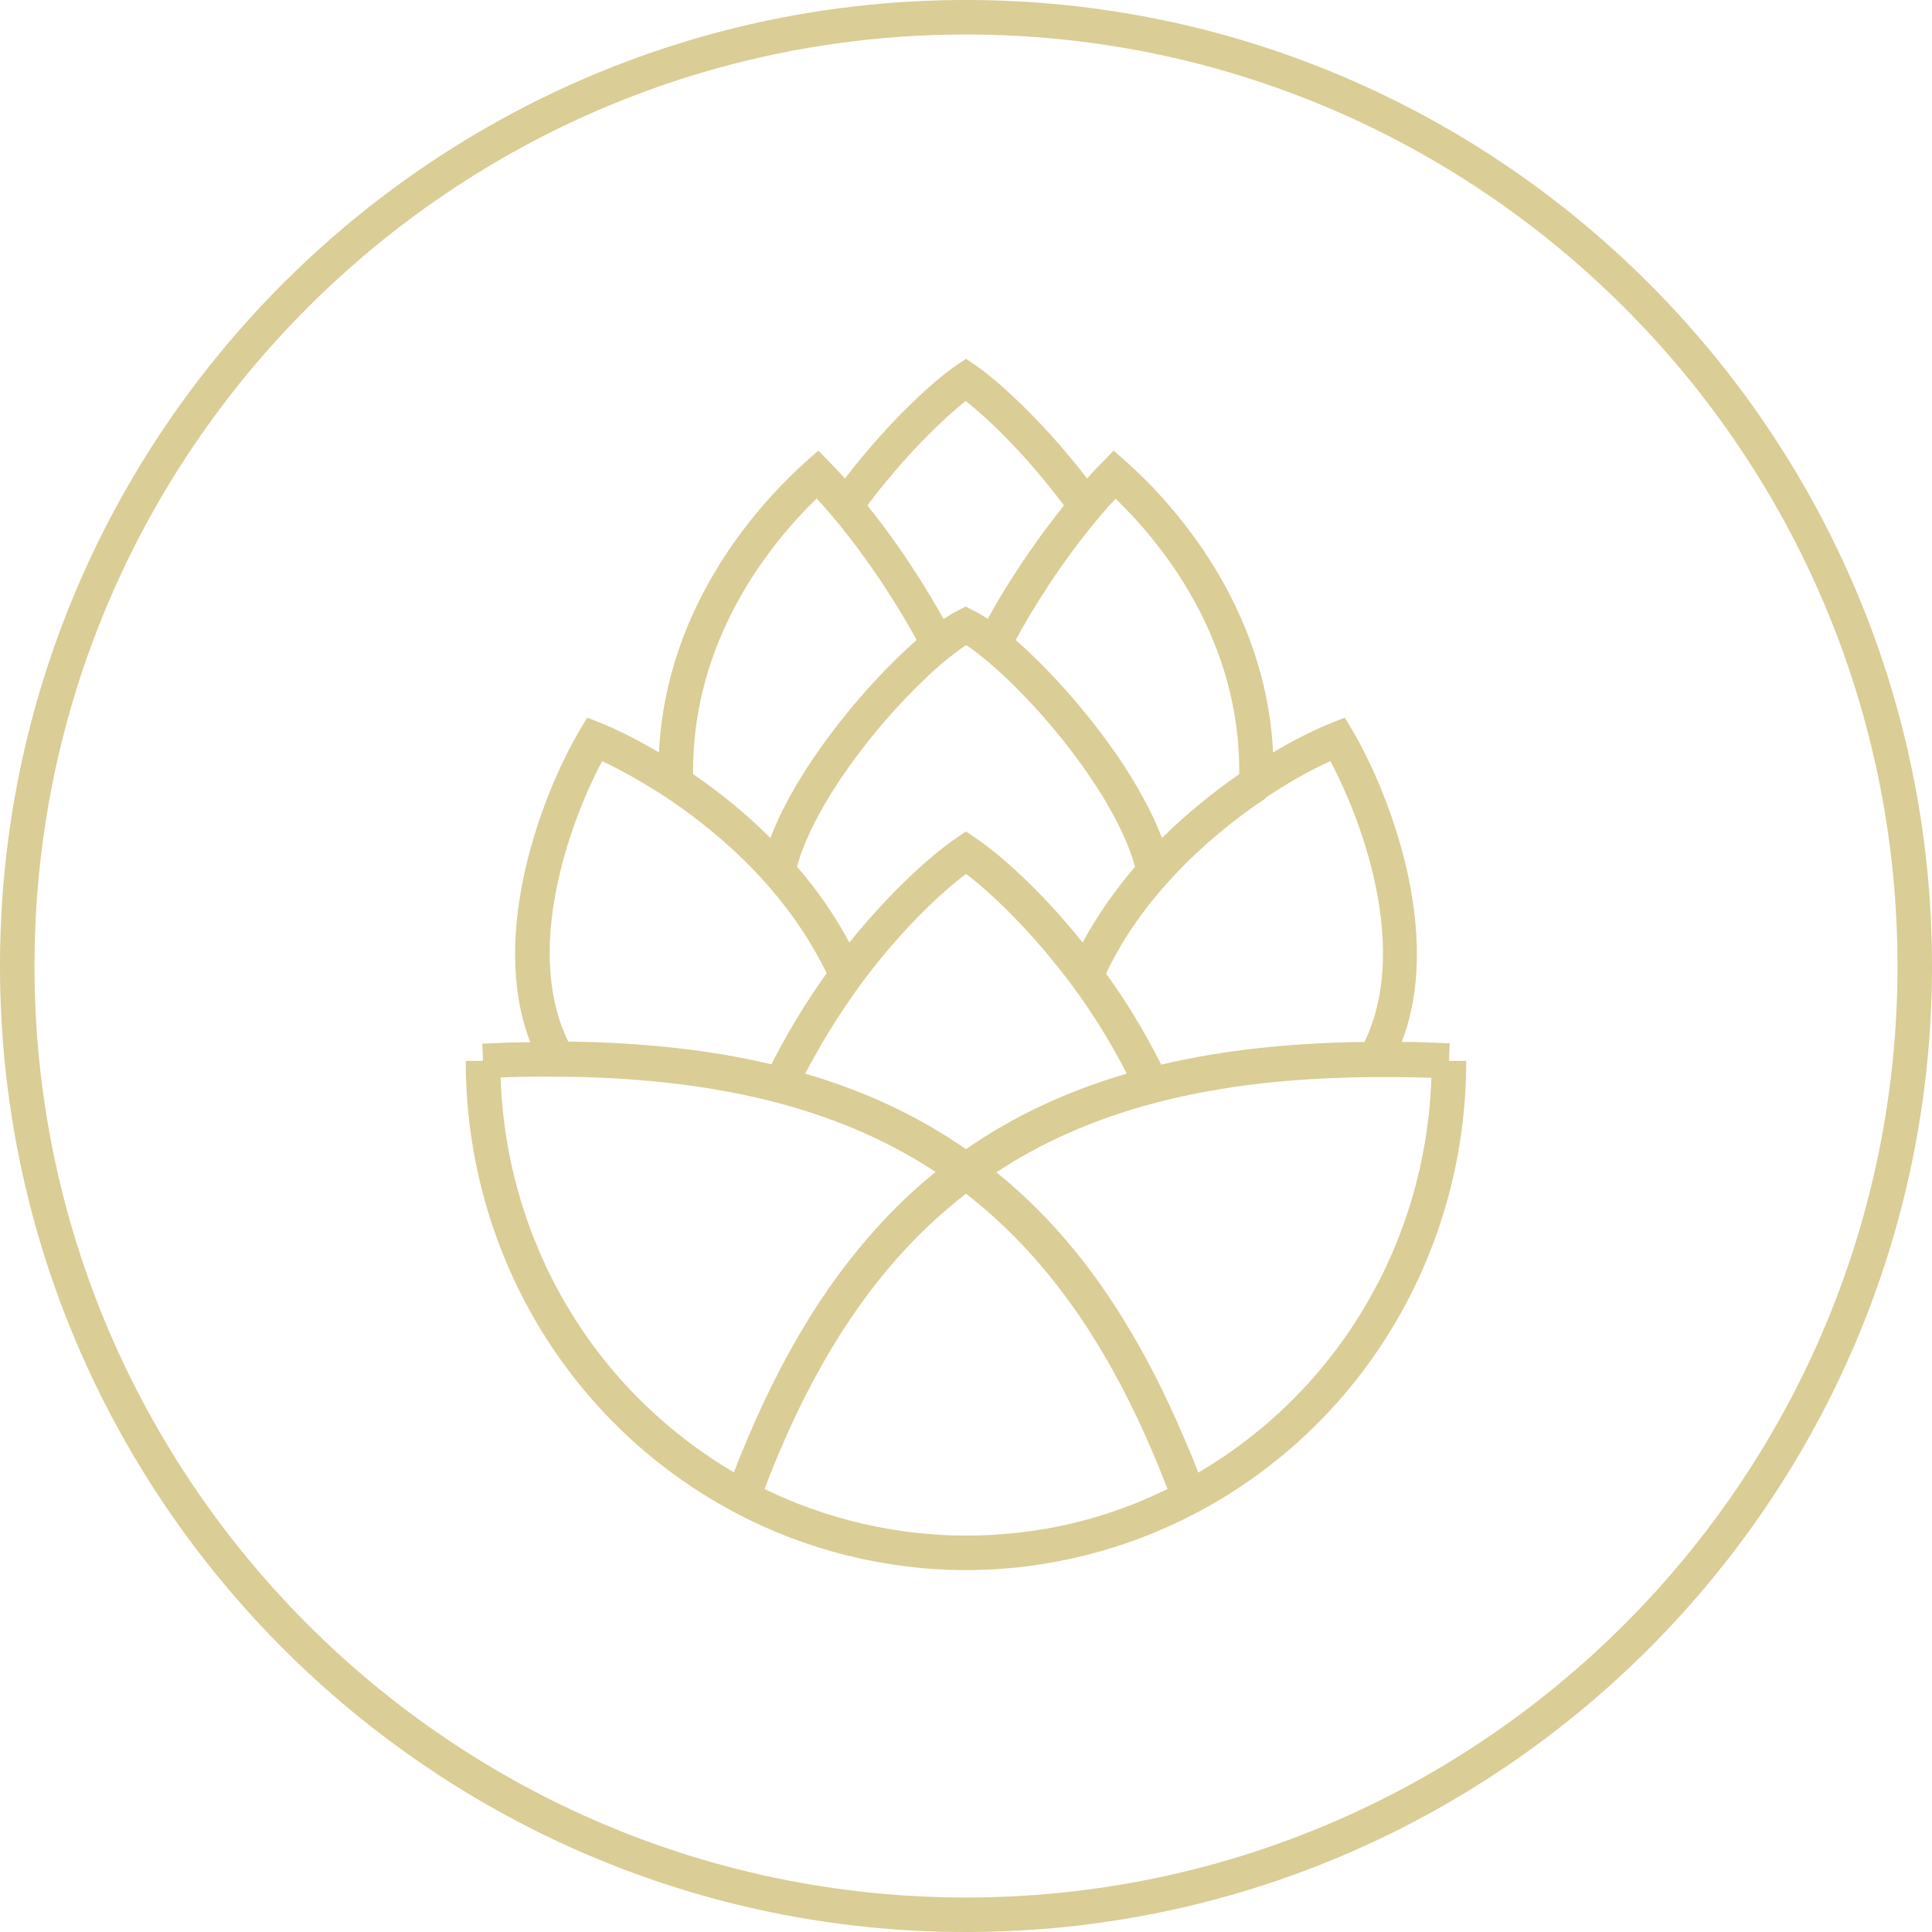
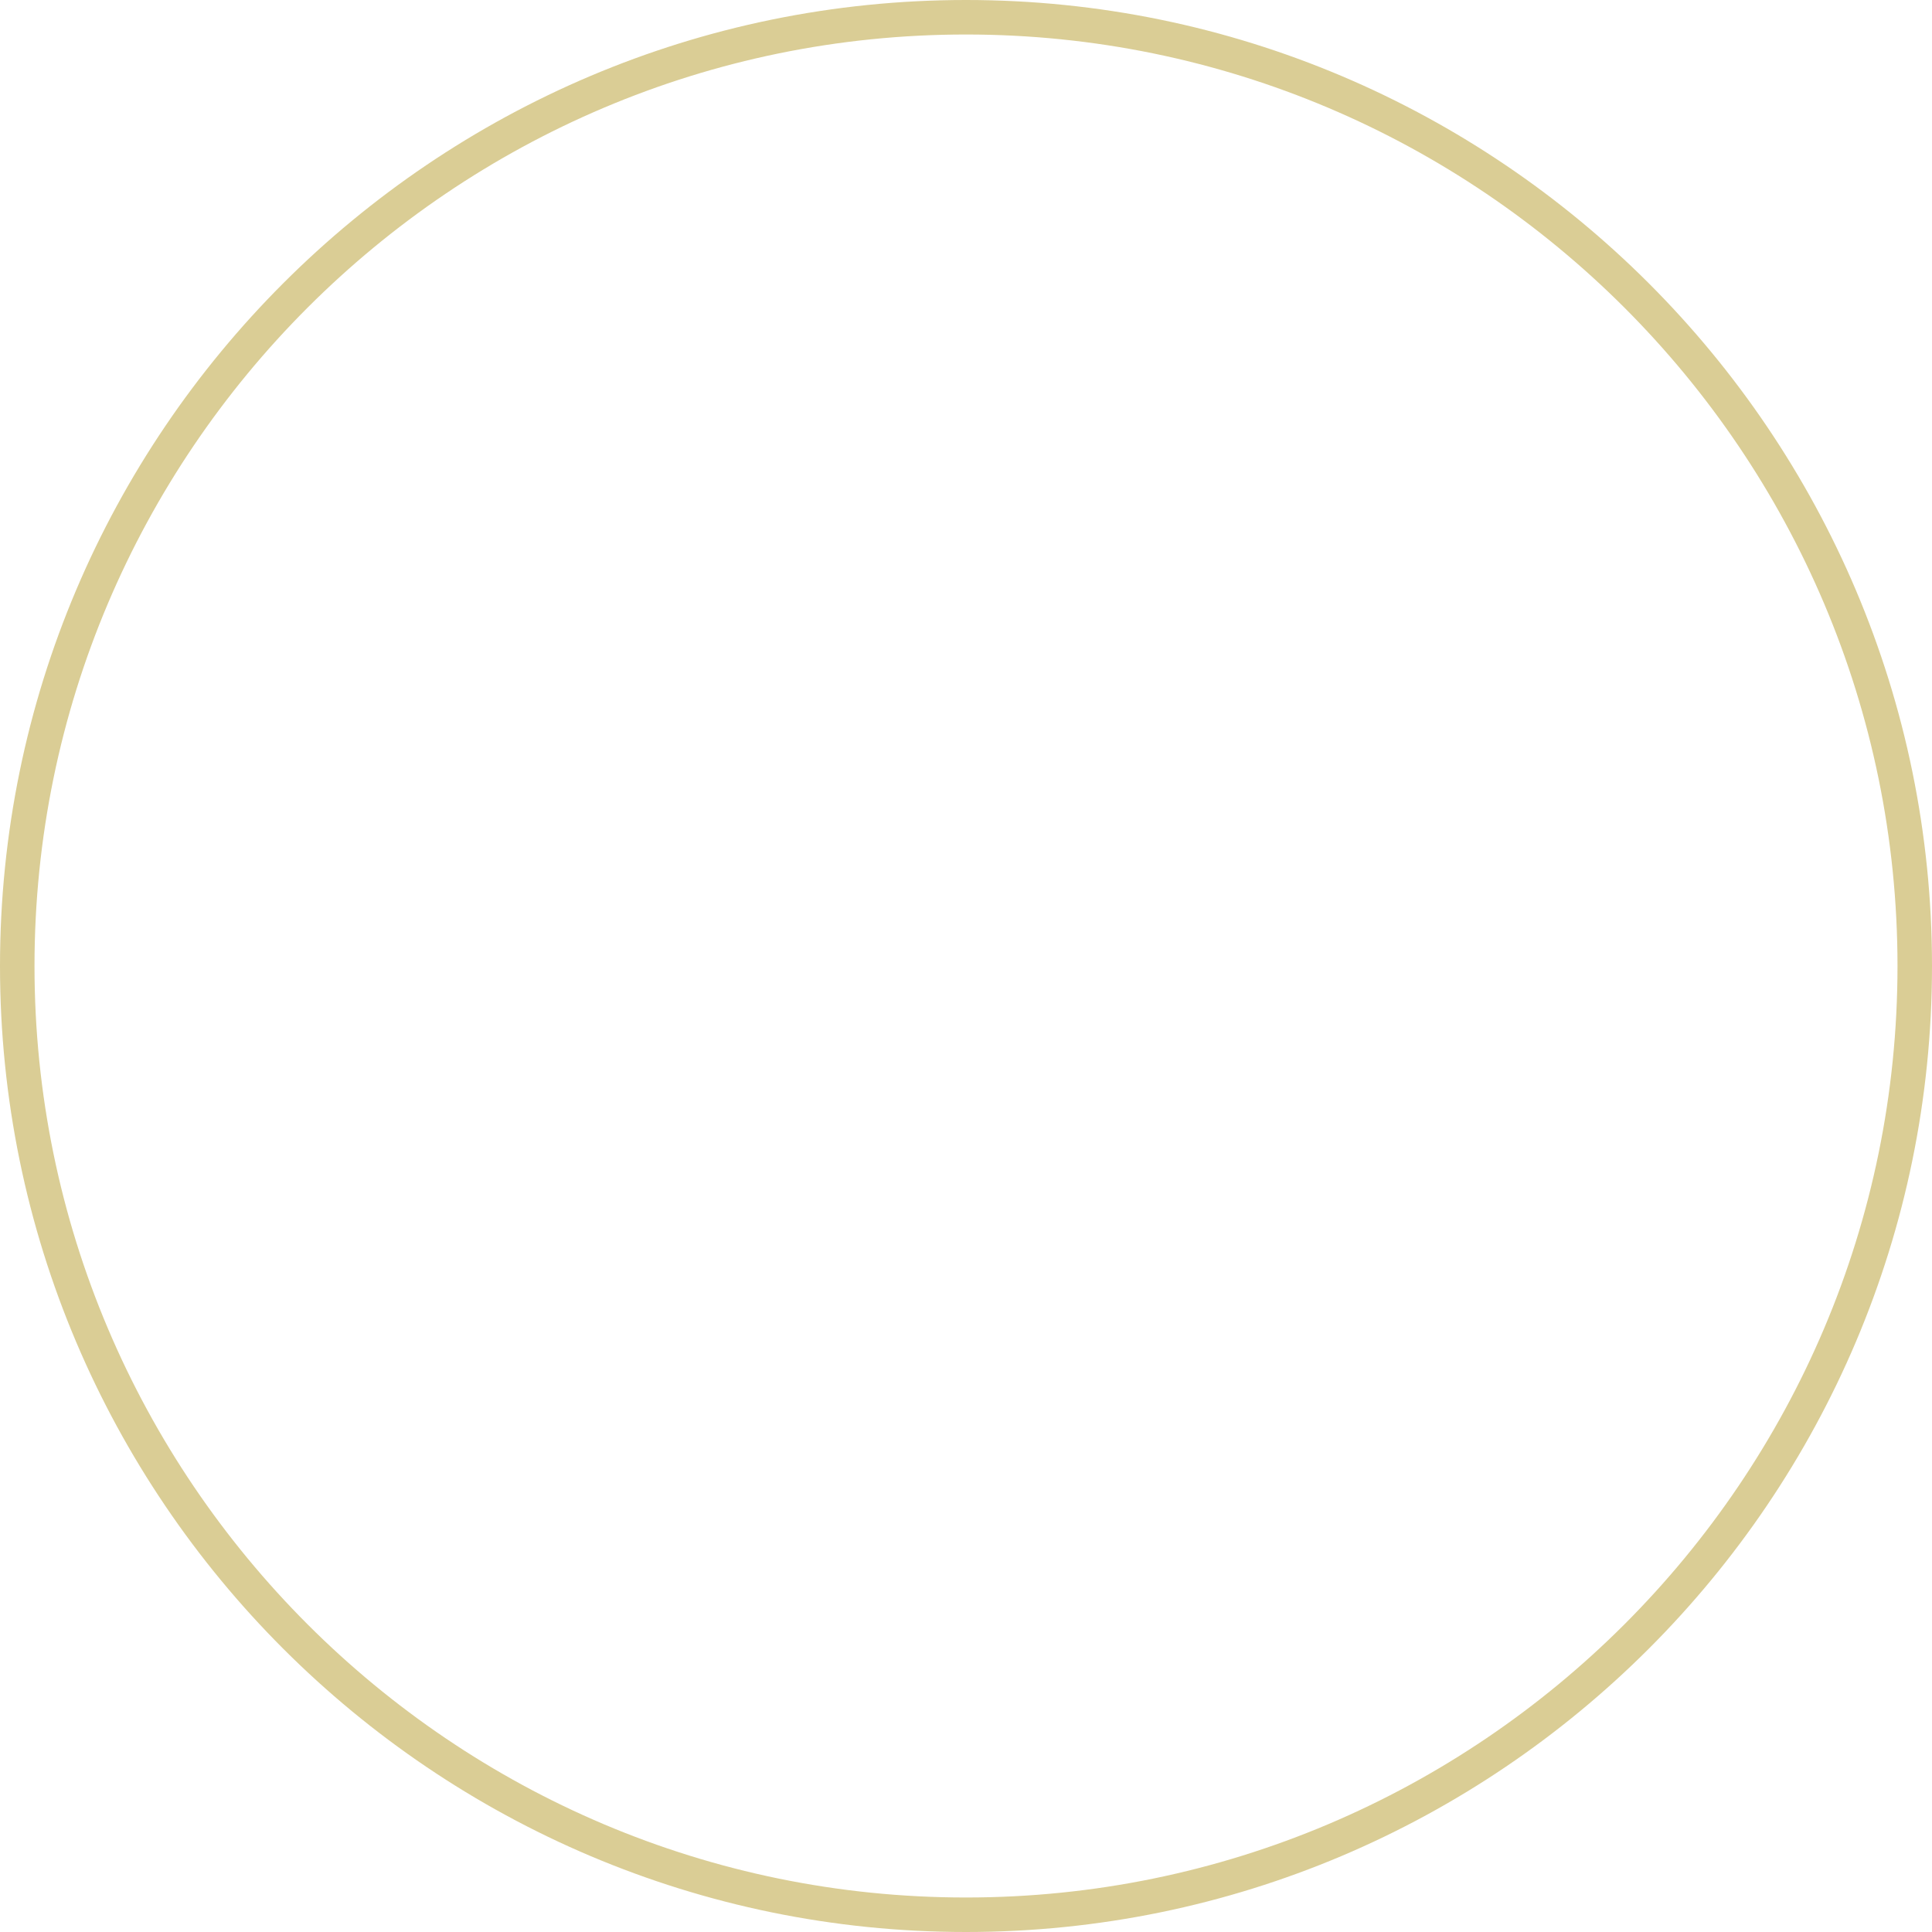
<svg xmlns="http://www.w3.org/2000/svg" fill="none" viewBox="0 0 56 56" height="56" width="56">
  <path fill="#DACD95" d="M28 0C12.56 0 0 12.56 0 28C0 43.44 12.56 56 28 56C43.44 56 56 43.44 56 28C56 12.56 43.44 0 28 0ZM28 55C13.11 55 1 42.89 1 28C1 13.11 13.11 1 28 1C42.89 1 55 13.11 55 28C55 42.89 42.89 55 28 55Z" />
-   <path fill="#DACD95" d="M42.02 30.24C41.55 30.22 41.08 30.2 40.63 30.2C41.84 27.07 40.28 23 39.2 21.17L38.98 20.8L38.58 20.96C38.08 21.16 37.49 21.46 36.9 21.81C36.69 17.46 33.89 14.49 32.64 13.38L32.28 13.06L31.95 13.4C31.8 13.55 31.65 13.71 31.51 13.87C30.13 12.08 28.82 10.96 28.28 10.59L28 10.4L27.72 10.59C27.18 10.95 25.87 12.08 24.49 13.87C24.35 13.71 24.2 13.55 24.05 13.4L23.72 13.06L23.36 13.38C22.11 14.5 19.31 17.46 19.1 21.81C18.34 21.36 17.75 21.09 17.42 20.96L17.02 20.8L16.8 21.17C15.72 23 14.16 27.07 15.37 30.21C14.91 30.21 14.45 30.23 13.98 30.25L14 30.75H13.5C13.5 36.27 16.49 41.29 21.3 43.84C23.35 44.93 25.67 45.51 28 45.51C30.33 45.51 32.64 44.93 34.7 43.84C39.51 41.29 42.5 36.27 42.5 30.75H42L42.02 30.25V30.24ZM36.69 23.12C37.31 22.7 37.97 22.33 38.56 22.06C39.57 23.96 40.82 27.59 39.55 30.2C37.38 30.23 35.42 30.44 33.66 30.86C33.2 29.95 32.67 29.06 32.06 28.22C32.49 27.31 33.08 26.43 33.83 25.6C34.63 24.7 35.62 23.85 36.7 23.13L36.69 23.12ZM32.9 25.12C32.3 25.83 31.79 26.56 31.38 27.32C30.19 25.83 29 24.78 28.28 24.29L28 24.1L27.72 24.29C27 24.78 25.81 25.84 24.62 27.32C24.21 26.56 23.71 25.82 23.1 25.12C23.69 23 25.99 20.28 27.51 19.06C27.69 18.92 27.86 18.79 28 18.7C28.15 18.79 28.32 18.92 28.49 19.06C30 20.27 32.31 23 32.9 25.12ZM24.92 28.57C26.04 27.04 27.22 25.92 28 25.33C28.78 25.92 29.95 27.05 31.08 28.57C31.68 29.38 32.21 30.24 32.66 31.12C30.92 31.63 29.38 32.35 28 33.31C26.62 32.35 25.08 31.63 23.34 31.12C23.8 30.24 24.33 29.38 24.92 28.57ZM32.33 14.45C33.66 15.73 35.96 18.53 35.92 22.44C35.11 23 34.35 23.63 33.68 24.29C32.87 22.16 30.87 19.8 29.44 18.55C29.89 17.72 30.75 16.3 31.87 14.98C32.02 14.8 32.18 14.62 32.34 14.45H32.33ZM28 11.63C28.61 12.11 29.7 13.13 30.84 14.65C29.86 15.87 29.08 17.11 28.63 17.94C28.48 17.84 28.35 17.76 28.22 17.7L27.99 17.58L27.76 17.7C27.63 17.76 27.5 17.85 27.35 17.94C26.89 17.12 26.12 15.86 25.14 14.65C26.28 13.14 27.37 12.12 27.98 11.63H28ZM23.67 14.45C23.83 14.62 23.99 14.8 24.14 14.98C25.25 16.3 26.12 17.72 26.57 18.55C25.14 19.8 23.14 22.16 22.33 24.29C21.66 23.62 20.9 22.99 20.09 22.44C20.05 18.53 22.35 15.73 23.67 14.45ZM17.45 22.06C18.03 22.33 18.69 22.71 19.32 23.12C20.4 23.84 21.39 24.69 22.19 25.59C22.93 26.42 23.52 27.3 23.96 28.21C23.36 29.05 22.82 29.94 22.36 30.85C20.59 30.43 18.64 30.22 16.47 30.19C15.2 27.58 16.45 23.95 17.46 22.05L17.45 22.06ZM21.28 42.68C17.22 40.3 14.67 36 14.51 31.23C15.07 31.21 15.62 31.2 16.15 31.21C16.6 31.21 17.05 31.22 17.48 31.24C21.41 31.42 24.57 32.29 27.12 33.97C26.41 34.54 25.75 35.19 25.14 35.9C23.6 37.68 22.34 39.92 21.27 42.68H21.28ZM28 44.51C25.98 44.51 23.97 44.04 22.16 43.16C23.61 39.35 25.49 36.54 28 34.6C30.5 36.54 32.38 39.35 33.84 43.16C32.01 44.06 30.05 44.51 28 44.51ZM34.73 42.68C34.62 42.4 34.52 42.13 34.4 41.87C33.57 39.88 32.62 38.17 31.53 36.73C30.73 35.68 29.85 34.76 28.88 33.98C31.4 32.32 34.5 31.45 38.35 31.26C38.84 31.24 39.34 31.22 39.85 31.22C40.39 31.22 40.93 31.22 41.49 31.24C41.33 36.01 38.78 40.32 34.72 42.69L34.73 42.68Z" />
</svg>